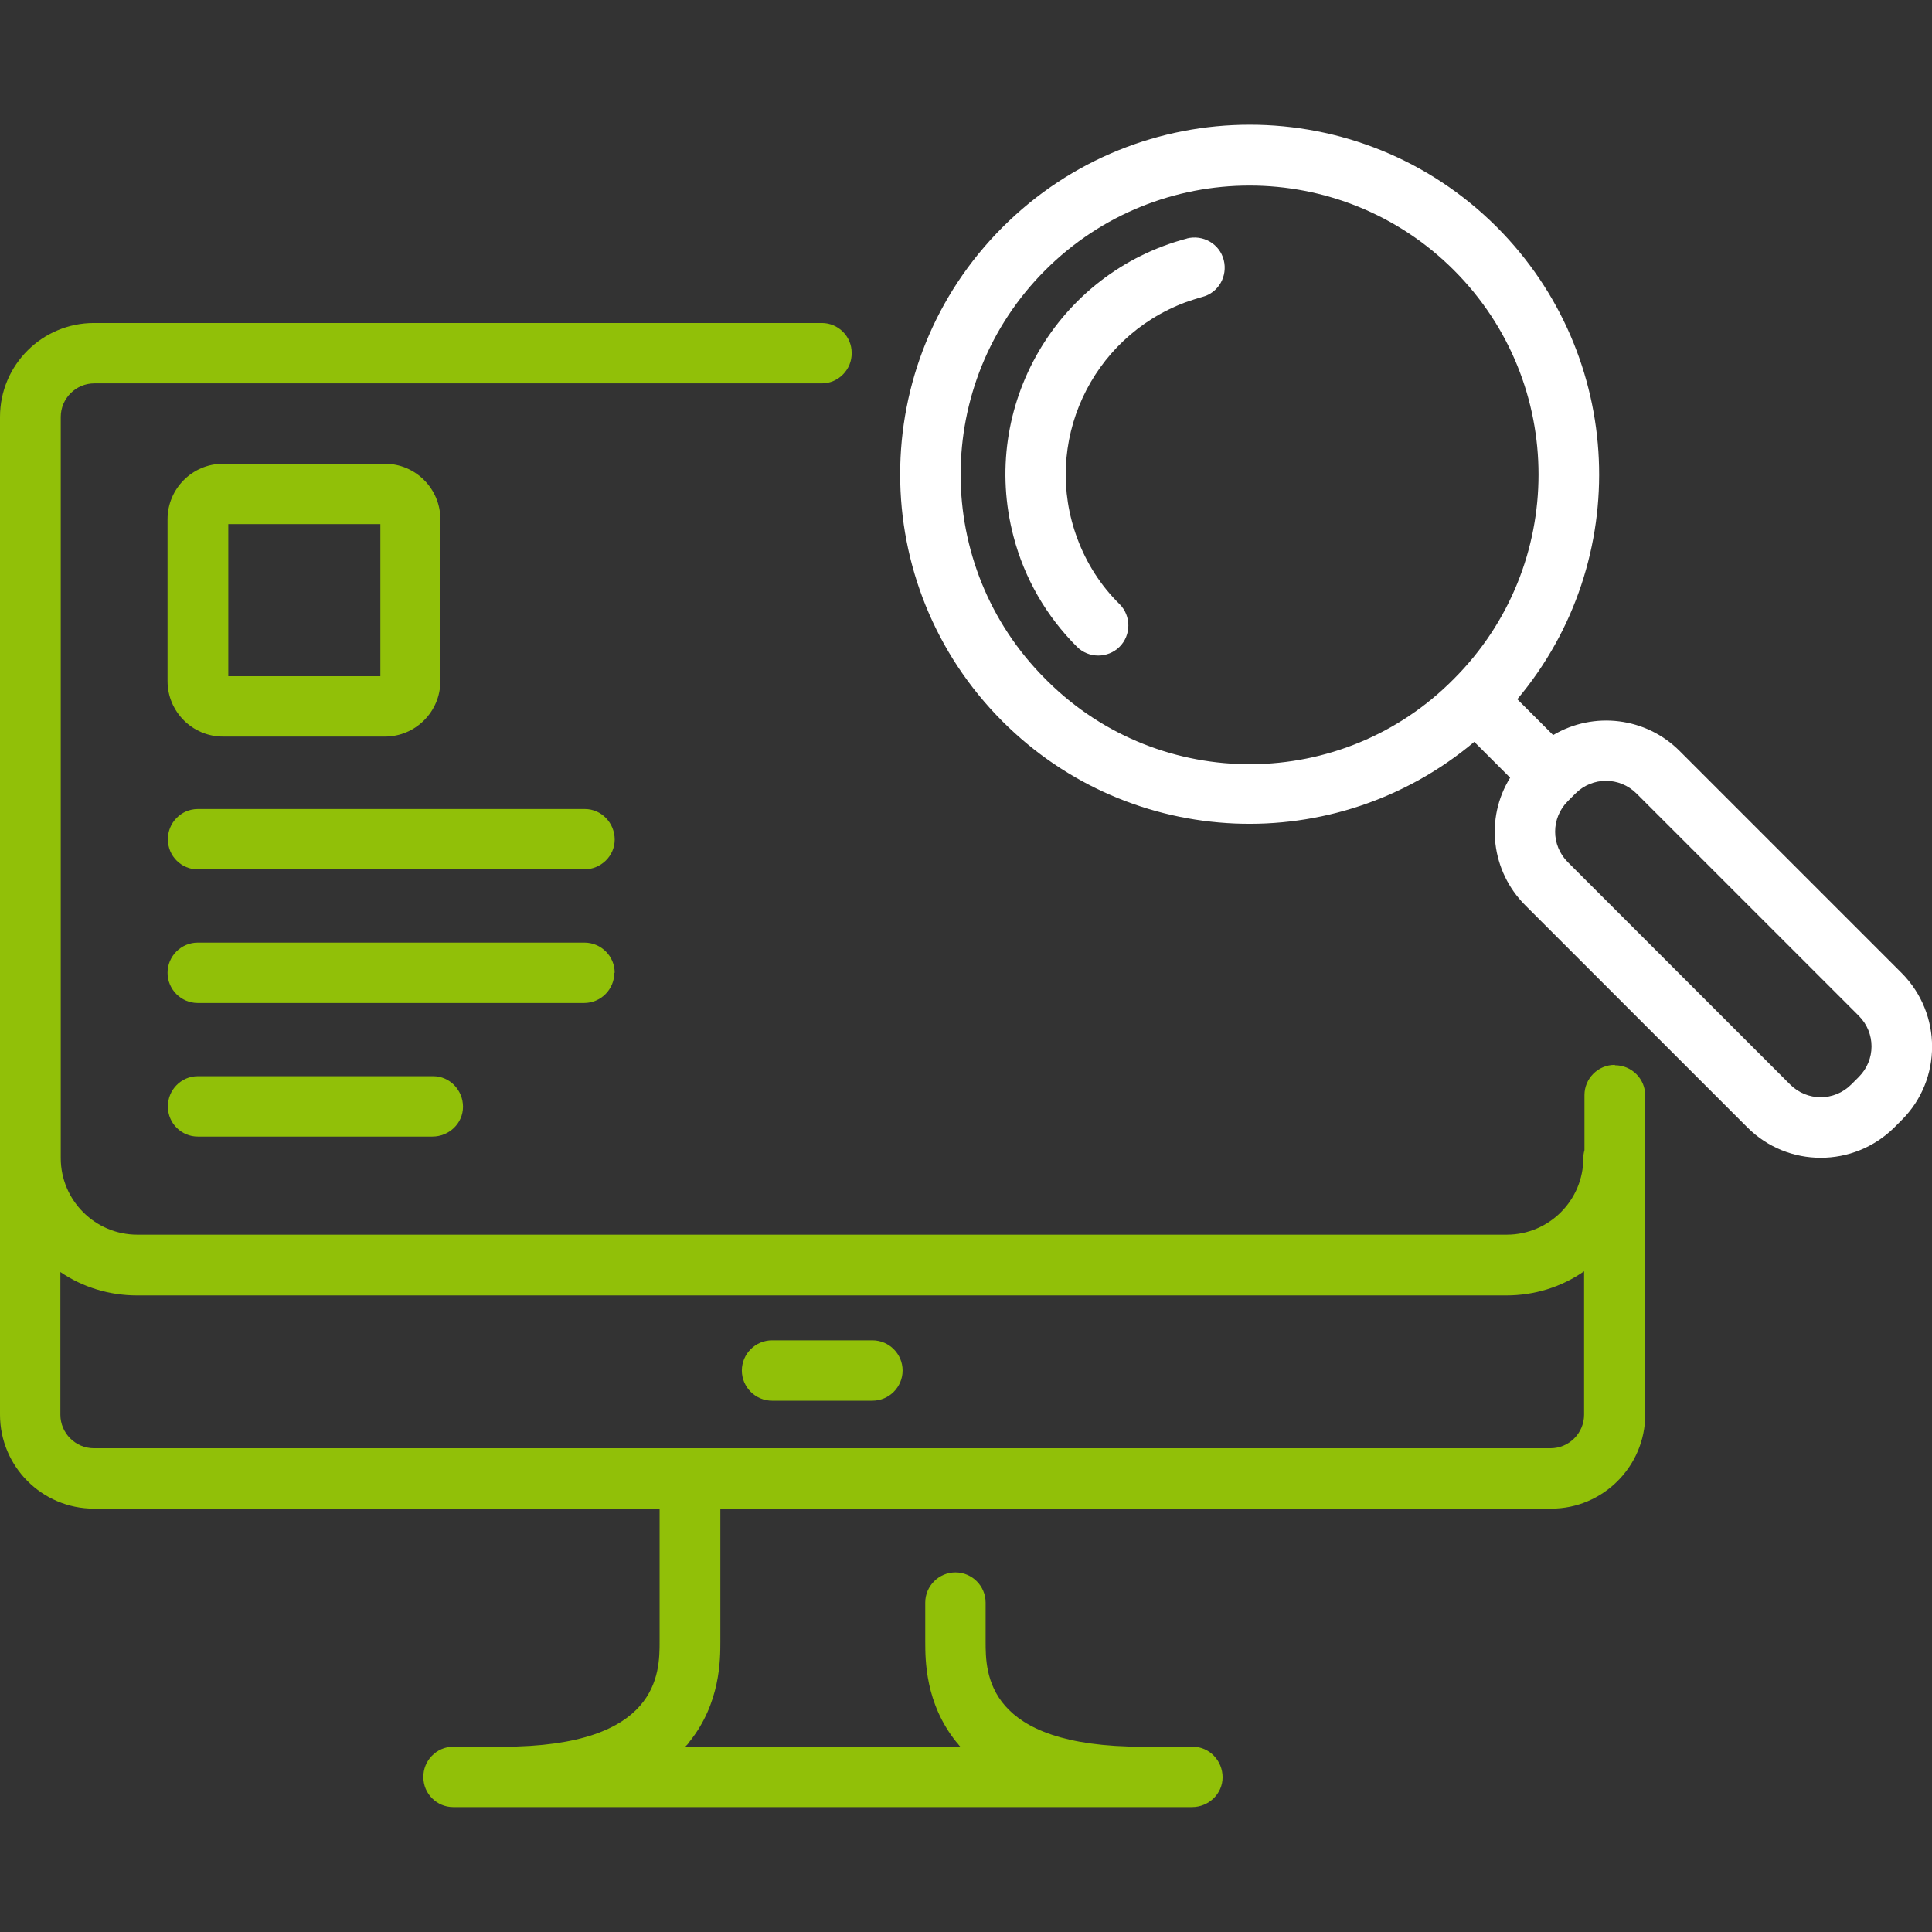
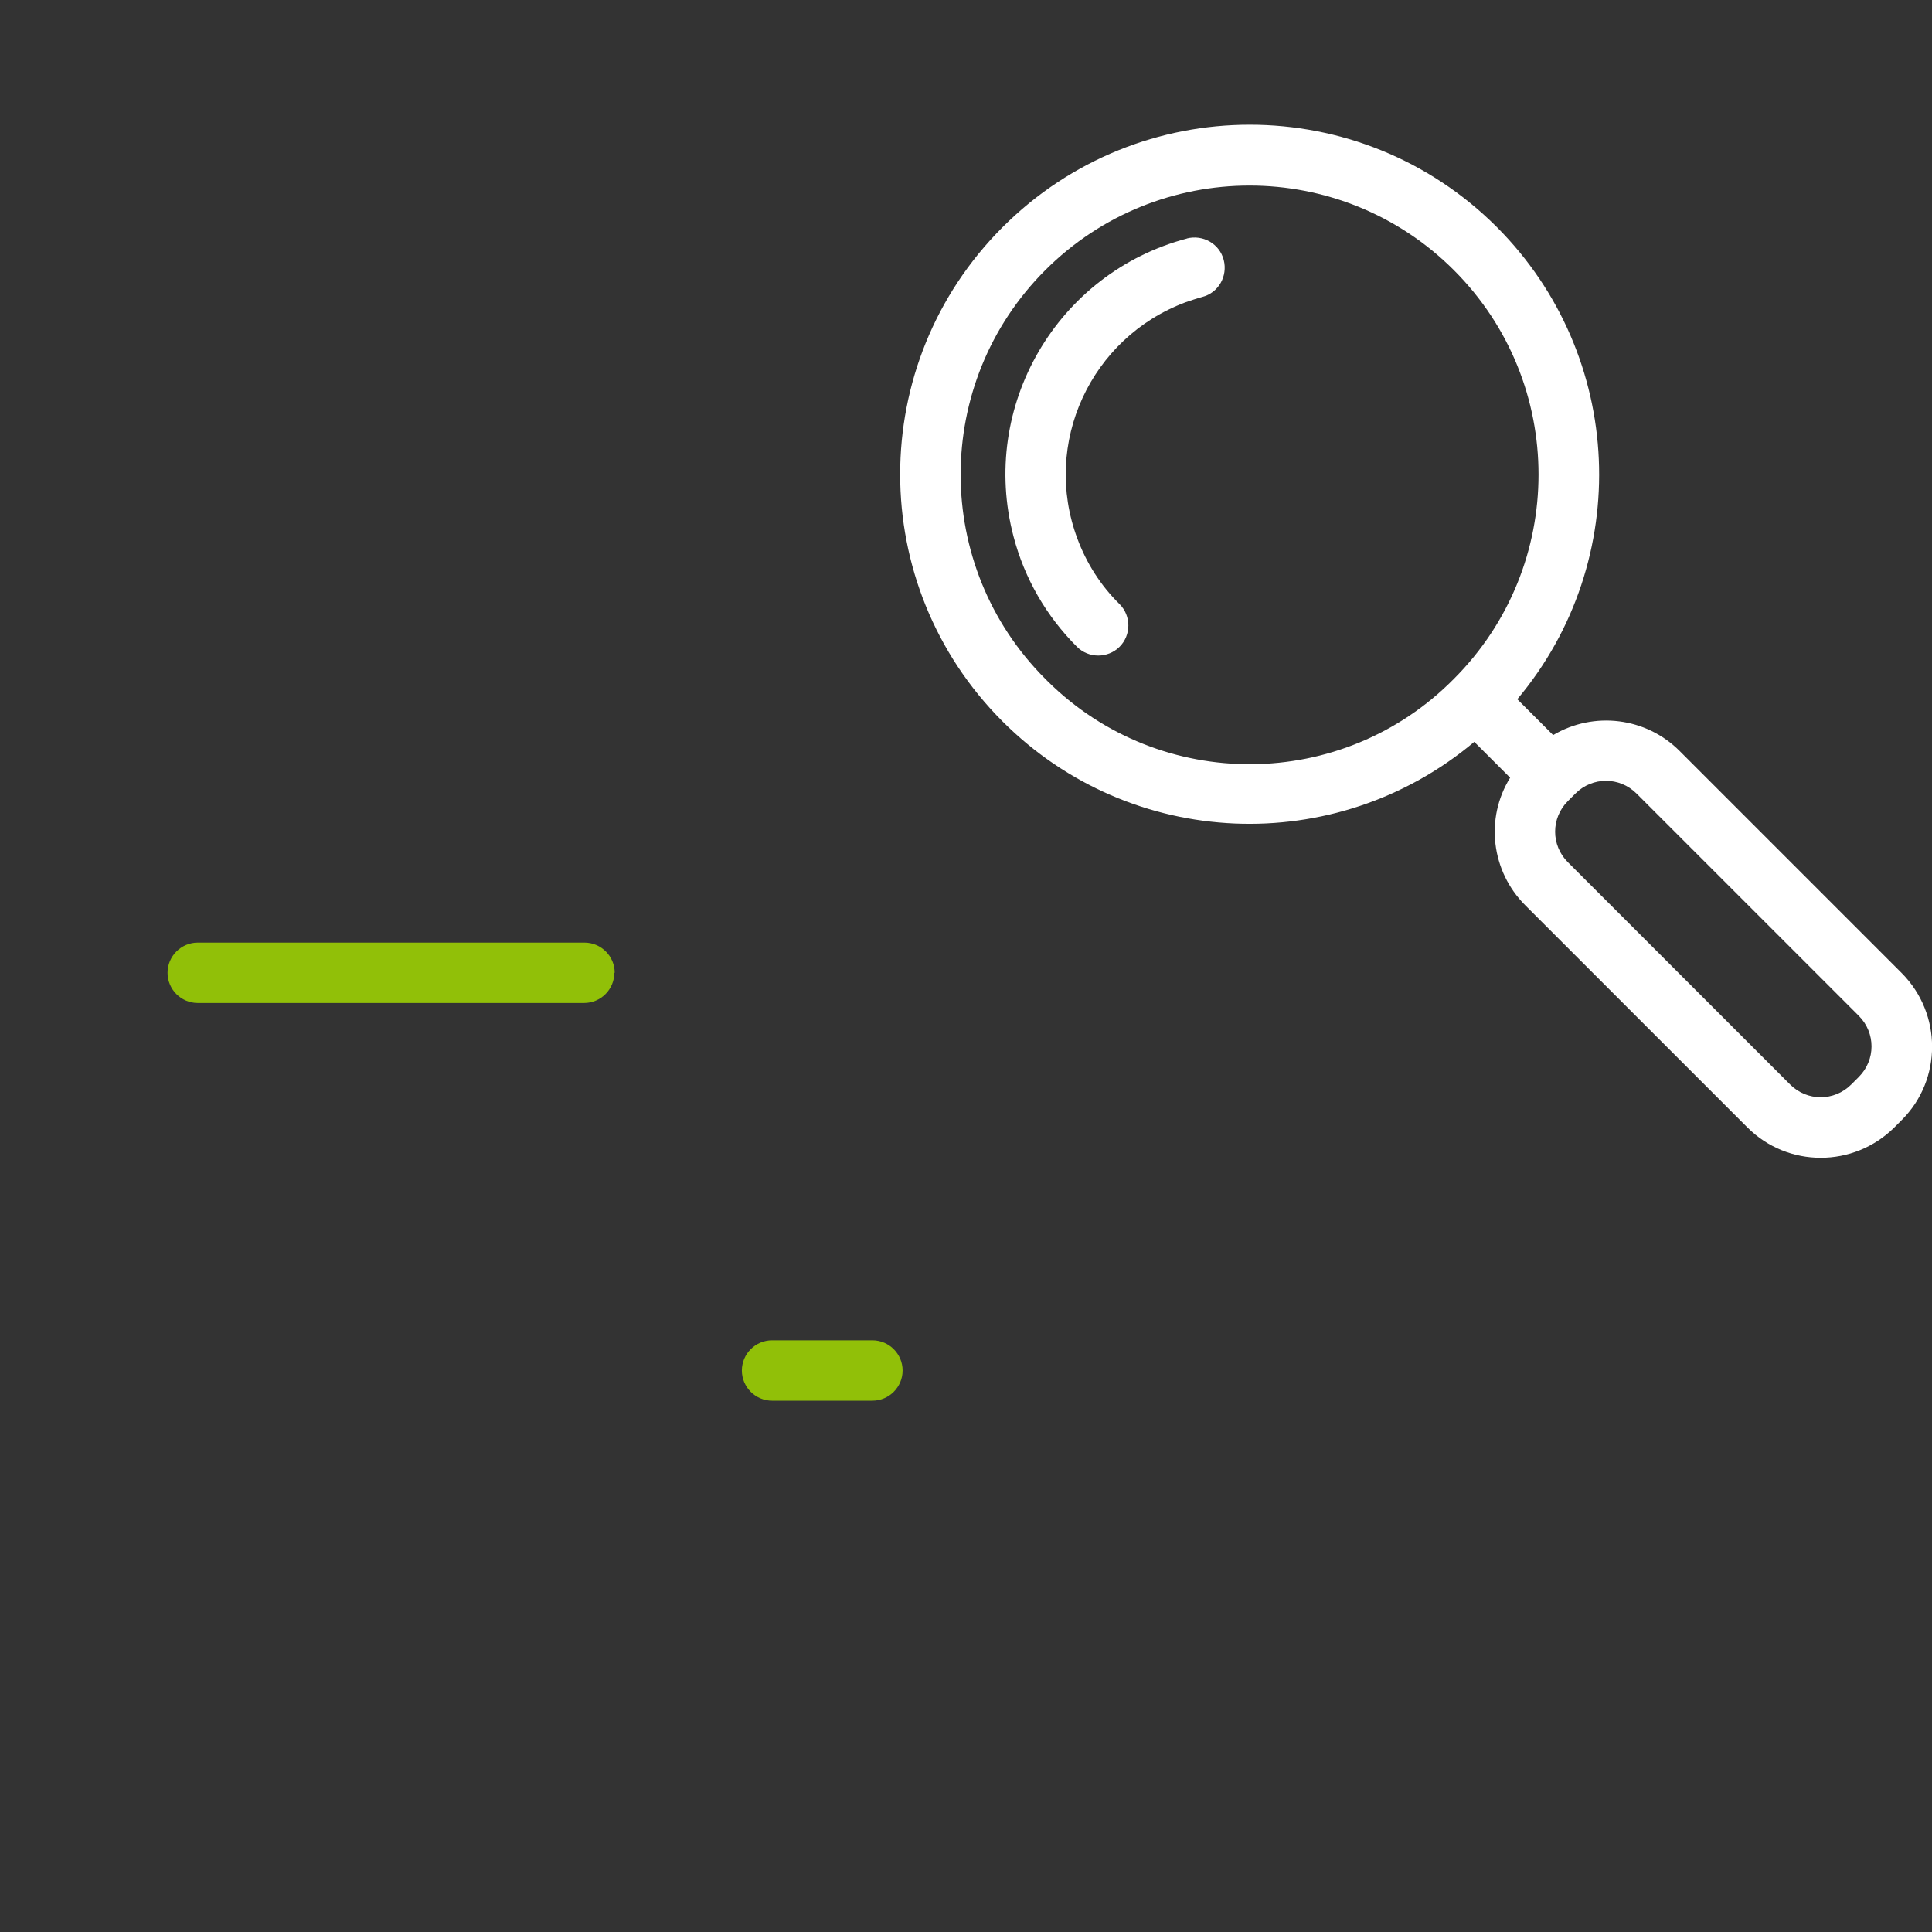
<svg xmlns="http://www.w3.org/2000/svg" id="Layer_1" version="1.1" viewBox="0 0 512 512">
  <rect x="0" y="0" width="512" height="512" fill="#333333" stroke="none" />
  <defs>
    <style>
      .st0 {
        fill: #fff;
      }

      .st1 {
        fill: #91c008;
      }
    </style>
  </defs>
-   <path class="st1" d="M427.9,282.2c-4.4,0-8,3.6-8,8h0v14.6c-.2.7-.3,1.4-.3,2.1,0,11.2-9.1,20.3-20.3,20.3H36.4c-11.2,0-20.3-9.1-20.3-20.3V110.5c0-4.9,4-8.9,8.9-8.9h192.8c4.4,0,8-3.7,7.9-8.1,0-4.4-3.6-7.9-7.9-7.9H24.9C11.2,85.6,0,96.7,0,110.5v264.4c0,13.7,11.1,24.9,24.9,24.9h149.9v35.2c0,8.3,0,27.9-41.6,27.9h-13.1c-4.4,0-8,3.7-7.9,8.1,0,4.4,3.6,7.9,7.9,7.9h195.8c4.4,0,8.1-3.5,8.1-7.9,0-4.4-3.5-8.1-7.9-8.1,0,0-.1,0-.2,0h-13.1c-41.6,0-41.6-19.5-41.6-27.9v-10.3c0-4.4-3.6-8-8-8-4.4,0-8,3.6-8,8v10.3c0,4.9,0,16.4,8.2,26.6.4.4.7.9,1.1,1.3h-72.9c.4-.4.8-.8,1.1-1.3,8.2-10.2,8.2-21.7,8.2-26.6v-35.2h220.2c13.7,0,24.9-11.2,24.9-24.9v-84.6c0-4.4-3.6-8-8-8h0,0ZM411,383.8H24.9c-4.9,0-8.9-4-8.9-8.9v-37.8c6,4.1,13.1,6.2,20.3,6.2h362.9c7.4,0,14.6-2.2,20.6-6.4v38c0,4.9-4,8.9-8.9,8.9h0Z" />
  <path class="st1" d="M231.2,355.2h-26.6c-4.4,0-8,3.6-8,8,0,4.4,3.6,8,8,8h26.6c4.4,0,8-3.6,8-8,0-4.4-3.6-8-8-8Z" />
-   <path class="st0" d="M314.6,63.2c-34.5,9.1-55.1,44.5-46,79,2.9,11.1,8.7,21.1,16.8,29.2,3.1,3.1,8.2,3.1,11.3,0,3.1-3.1,3.1-8.2,0-11.3h0c-5-4.9-8.8-10.9-11.2-17.4-9.4-25.2,3.5-53.2,28.7-62.6,1.5-.5,2.9-1,4.4-1.4,4.3-1.1,6.8-5.5,5.7-9.8s-5.5-6.8-9.8-5.7h0Z" />
+   <path class="st0" d="M314.6,63.2c-34.5,9.1-55.1,44.5-46,79,2.9,11.1,8.7,21.1,16.8,29.2,3.1,3.1,8.2,3.1,11.3,0,3.1-3.1,3.1-8.2,0-11.3h0c-5-4.9-8.8-10.9-11.2-17.4-9.4-25.2,3.5-53.2,28.7-62.6,1.5-.5,2.9-1,4.4-1.4,4.3-1.1,6.8-5.5,5.7-9.8s-5.5-6.8-9.8-5.7h0" />
  <path class="st0" d="M504,257.9l-58.9-58.9c-8.9-8.9-22.7-10.6-33.5-4.2l-9.5-9.5c30.9-36.8,28.5-91.1-5.4-125.1-36.2-36.2-94.8-36.2-131,0-36.2,36.2-36.2,94.8,0,131,34,34,88.2,36.3,125,5.4l9.5,9.5c-6.7,10.8-5,24.8,4,33.8l58.9,58.9c10.7,10.7,28.1,10.7,38.9,0h0s2-2,2-2c10.7-10.7,10.7-28.1,0-38.9h0ZM277,179.9c-29.9-29.9-29.9-78.4,0-108.3,29.9-29.9,78.4-29.9,108.3,0,29.9,29.9,29.9,78.4,0,108.3,0,0,0,0,0,0-29.5,29.9-77.7,30.2-107.6.7-.2-.2-.5-.5-.7-.7h0ZM492.6,285.4l-2,2c-4.5,4.5-11.7,4.5-16.2,0l-58.9-58.9c-4.5-4.5-4.5-11.7,0-16.2l2-2c4.5-4.5,11.7-4.5,16.2,0,0,0,0,0,0,0l58.9,58.9c4.5,4.5,4.5,11.7,0,16.2h0Z" />
-   <path class="st1" d="M154.9,214.4H52.4c-4.4,0-8,3.7-7.9,8.1,0,4.4,3.6,7.9,7.9,7.9h102.4c4.4,0,8.1-3.5,8.1-7.9,0-4.4-3.5-8.1-7.9-8.1,0,0-.1,0-.2,0Z" />
  <path class="st1" d="M162.9,257.8c0-4.4-3.6-8-8-8H52.4c-4.4,0-8,3.6-8,8s3.6,8,8,8h102.4c4.4,0,8-3.6,8-8Z" />
-   <path class="st1" d="M52.4,285.2c-4.4,0-8,3.7-7.9,8.1,0,4.4,3.6,7.9,7.9,7.9h62.2c4.4,0,8.1-3.5,8.1-7.9s-3.5-8.1-7.9-8.1c0,0-.1,0-.2,0h-62.2Z" />
-   <path class="st1" d="M59.1,195.2h42.9c8.1,0,14.7-6.6,14.7-14.7v-42.9c0-8.1-6.6-14.7-14.7-14.7h-42.9c-8.1,0-14.7,6.6-14.7,14.7v42.9c0,8.1,6.6,14.7,14.7,14.7ZM60.5,138.9h40.3v40.3h-40.3v-40.3Z" />
</svg>